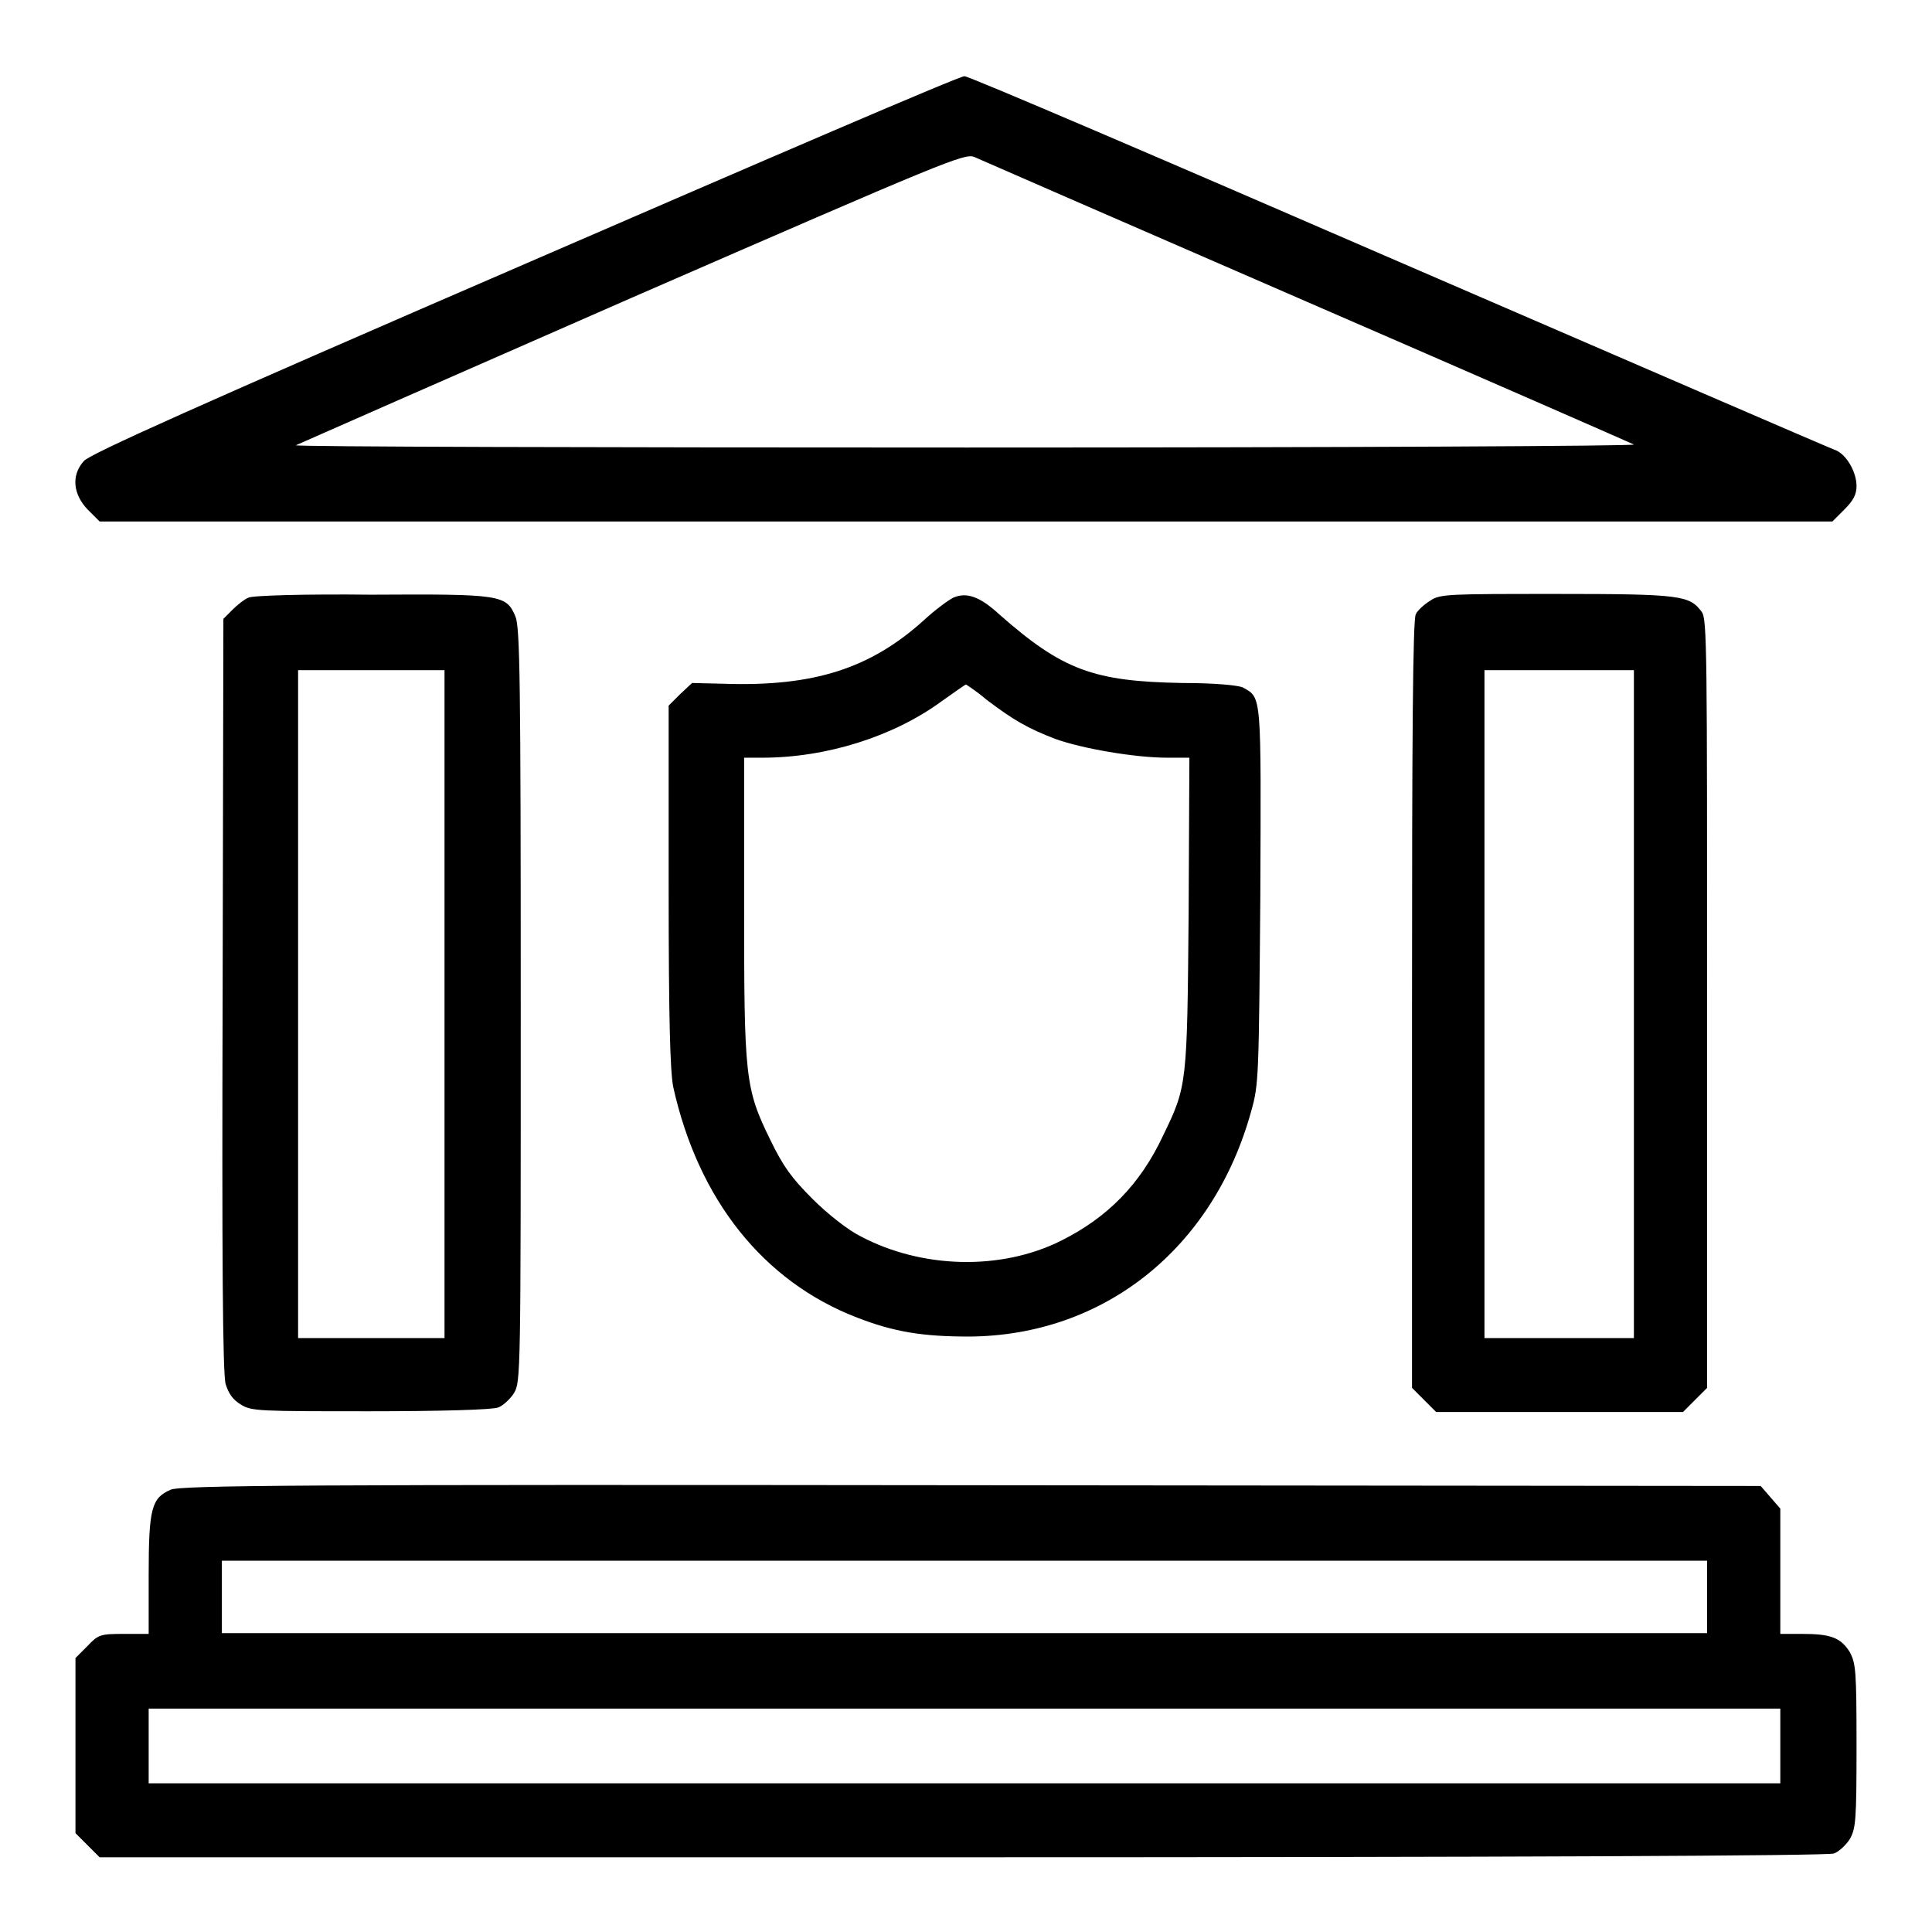
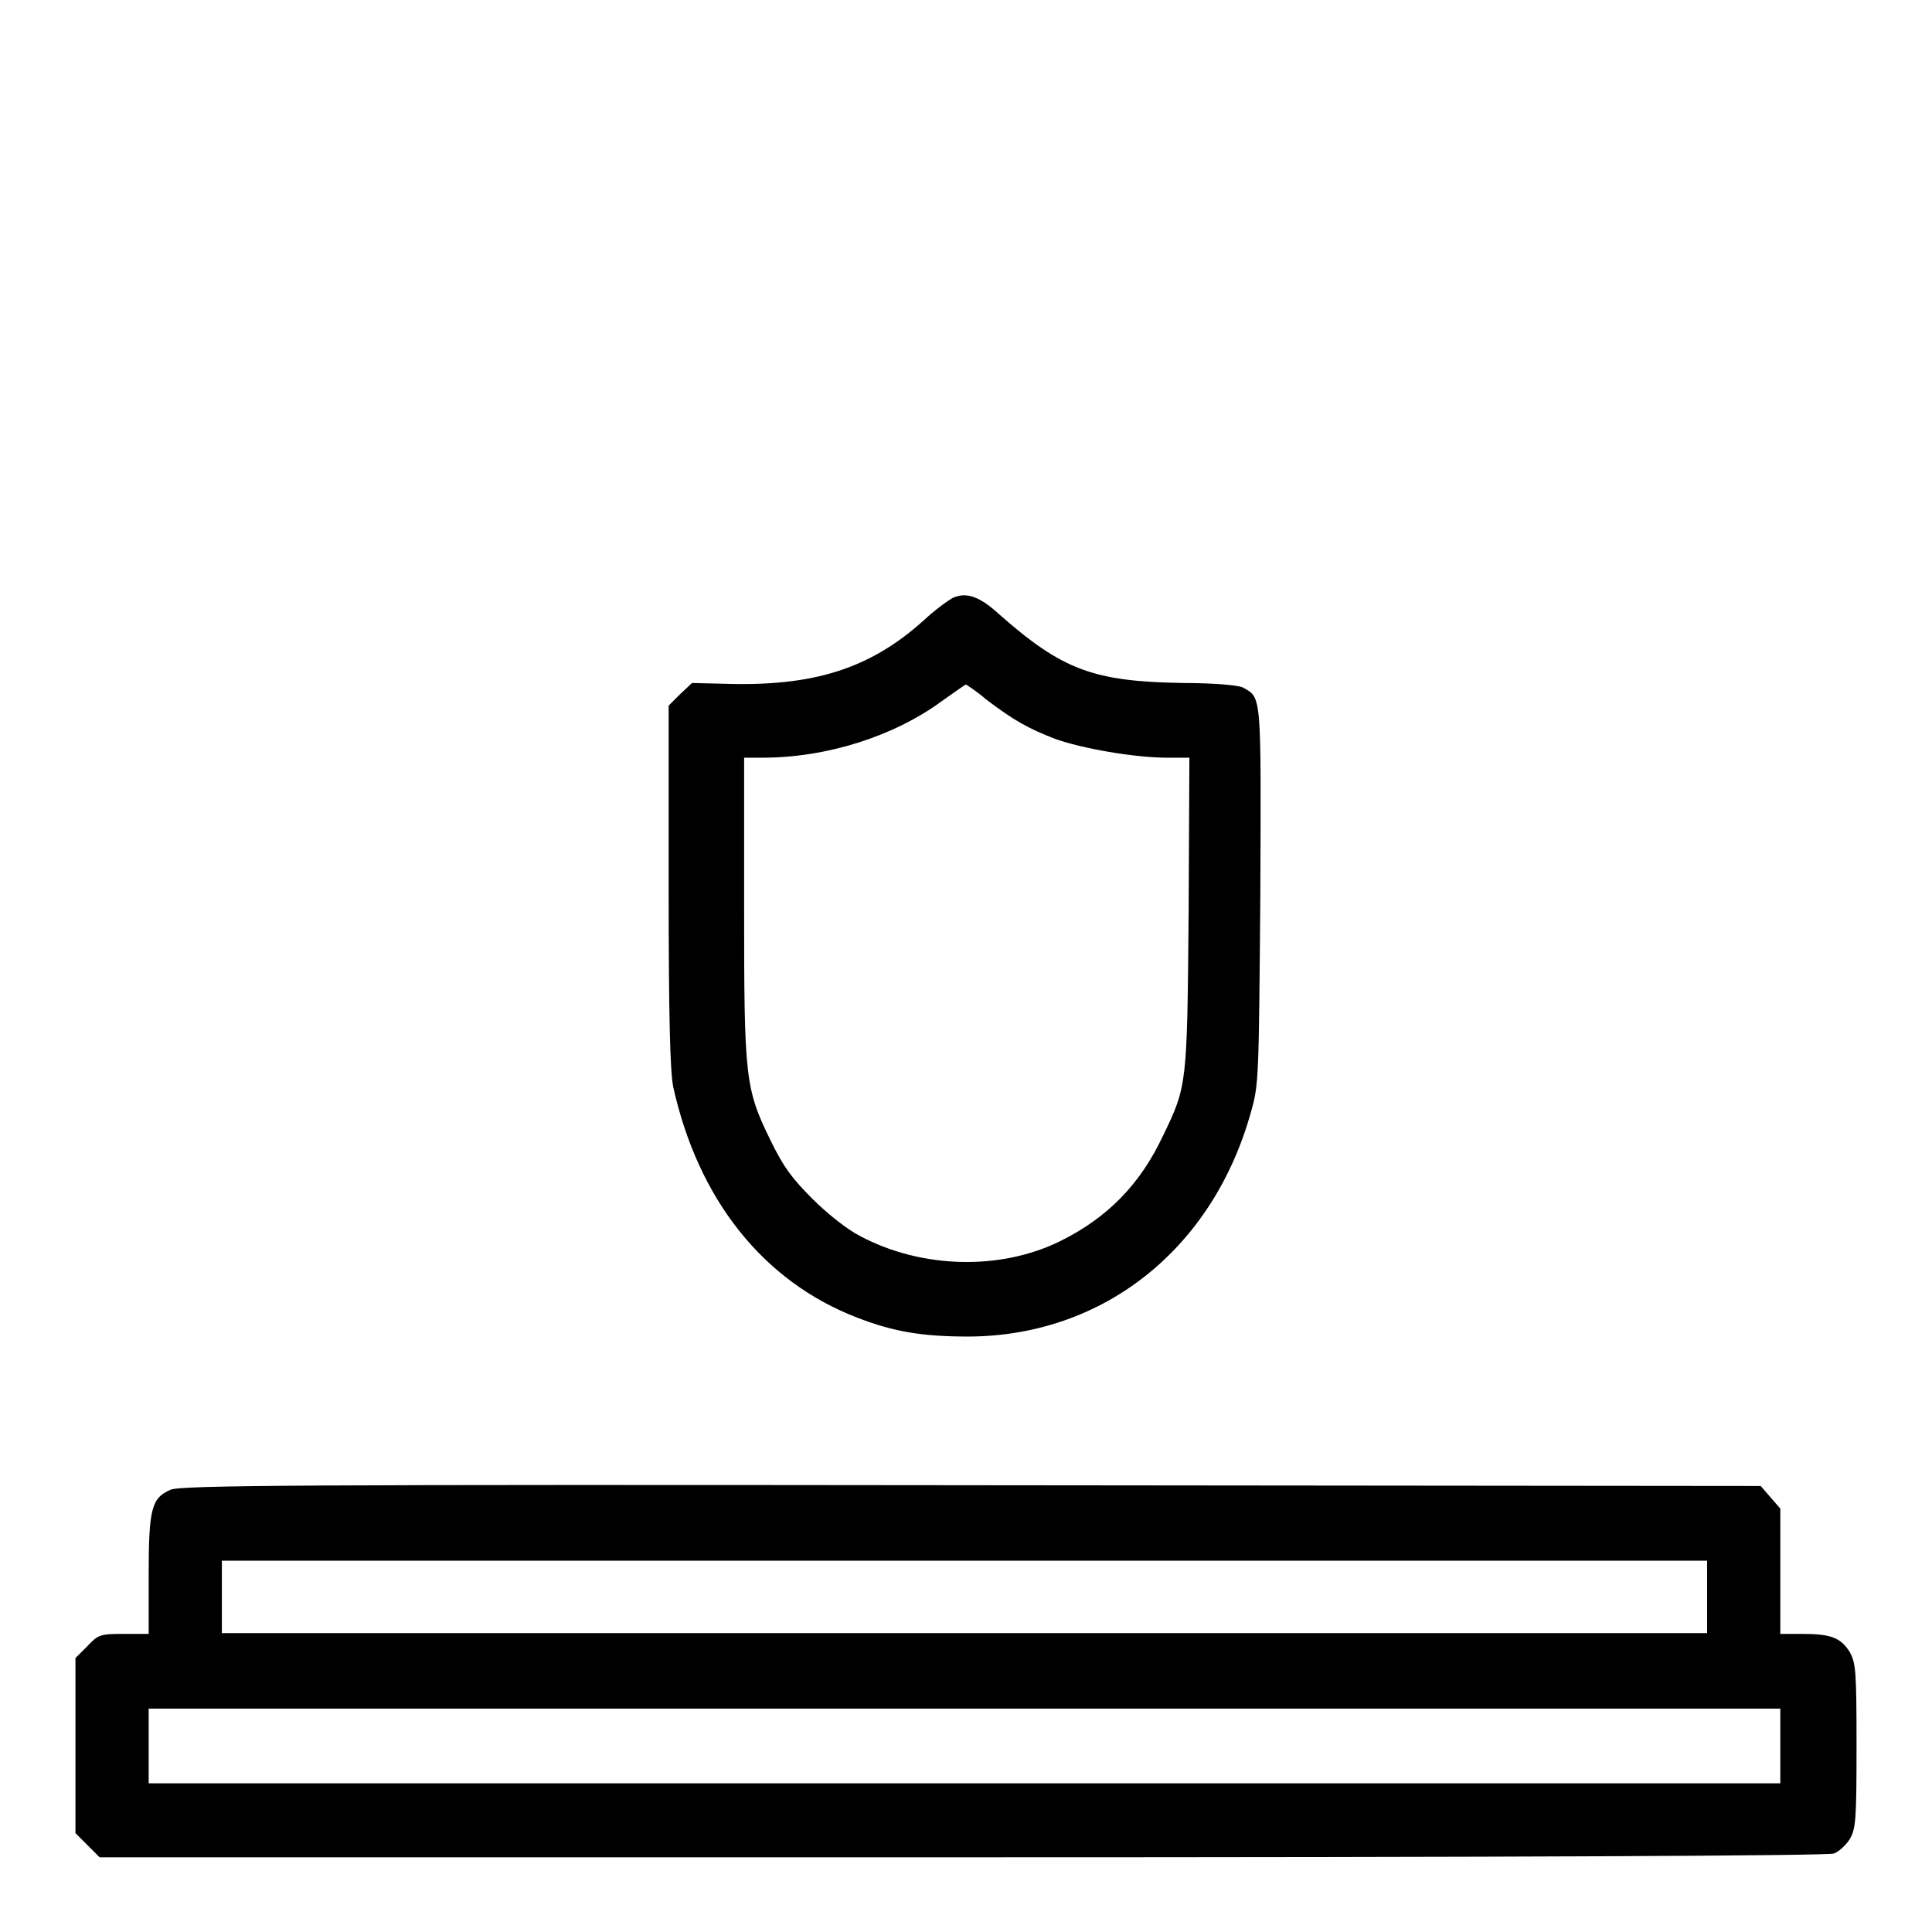
<svg xmlns="http://www.w3.org/2000/svg" version="1.1" x="0px" y="0px" viewBox="0 0 256 256" enable-background="new 0 0 256 256" xml:space="preserve">
  <g>
    <g>
      <g>
-         <path fill="#000000" d="M69.5,35C26.3,53.7,11.8,60.2,11.1,61.1c-1.7,1.9-1.4,4.4,0.5,6.4l1.6,1.6H128h114.8l1.6-1.6c1.2-1.2,1.6-2,1.6-3.1c0-1.9-1.4-4.3-2.9-4.8c-0.6-0.2-26.5-11.4-57.7-24.9c-31.1-13.5-57-24.6-57.6-24.6C127.3,10,101.1,21.3,69.5,35z M173.2,40c23.5,10.2,42.9,18.7,43.3,18.9c0.4,0.2-37.5,0.4-88.4,0.4c-49,0-89-0.1-88.9-0.3c0.2-0.1,20.2-8.9,44.4-19.5c42-18.3,44.2-19.2,45.5-18.7C130,21.2,149.7,29.8,173.2,40z" />
-         <path fill="#000000" d="M32.9,79.2c-0.5,0.2-1.4,0.9-2.1,1.6L29.6,82l-0.1,49.8c-0.1,34.2,0,50.3,0.4,51.6c0.4,1.3,1,2.1,2,2.7c1.4,0.9,2.4,0.9,17.2,0.9c9.1,0,16.2-0.2,16.9-0.5c0.6-0.2,1.6-1.1,2.1-1.9c0.9-1.5,0.9-2.4,0.9-51.4c0-42.8-0.1-50.1-0.7-51.5c-1.2-2.9-1.9-3-19.2-2.9C40.7,78.7,33.4,78.9,32.9,79.2z M58.9,133.1v44.2h-9.7h-9.7v-44.2V88.8h9.7h9.7V133.1z" />
        <path fill="#000000" d="M126.3,79.2c-0.6,0.3-2.4,1.6-3.9,3c-7.1,6.4-14.6,8.8-26.5,8.4l-4.2-0.1L90.1,92l-1.5,1.5v23.9c0,17.8,0.2,24.5,0.6,26.6c3.3,14.9,11.9,25.8,24.4,30.6c4.9,1.9,8.7,2.5,14.8,2.5c17.9-0.1,32.4-11.7,37.4-29.9c1-3.5,1-4.6,1.2-28.5c0.1-26.9,0.2-26.2-2.3-27.6c-0.6-0.3-3.8-0.6-8-0.6c-11.8-0.2-15.9-1.7-24.3-9.1C129.9,79.1,128.1,78.4,126.3,79.2z M130.7,92.7c3.7,2.8,5.5,3.8,9.1,5.2c3.6,1.3,10.6,2.5,14.9,2.5h2.9l-0.1,20.6c-0.2,22.8-0.2,22.9-3.4,29.5c-3,6.4-7.3,10.8-13.5,13.9c-8,4-18.5,3.7-26.6-0.6c-1.6-0.8-4.3-2.9-6.3-4.9c-2.8-2.8-3.9-4.3-5.6-7.8c-3.4-6.9-3.5-8.4-3.5-31.1v-19.6h2.4c8.5,0,17.4-2.8,23.8-7.5c1.7-1.2,3.1-2.2,3.2-2.2C128,90.7,129.3,91.5,130.7,92.7z" />
-         <path fill="#000000" d="M189.5,79.6c-0.8,0.5-1.7,1.3-1.9,1.8c-0.4,0.6-0.5,16.7-0.5,51.7v50.8l1.6,1.6l1.6,1.6h16.5H223l1.6-1.6l1.6-1.6V133c0-46.3,0-51-0.7-51.9c-1.6-2.2-2.7-2.4-19.2-2.4C191.9,78.7,190.8,78.7,189.5,79.6z M216.5,133.1v44.2h-9.9h-9.9v-44.2V88.8h9.9h9.9V133.1z" />
        <path fill="#000000" d="M22.6,197.4c-2.5,1.1-2.9,2.4-2.9,11.3v7.8h-3.3c-3.1,0-3.4,0.1-4.8,1.6l-1.6,1.6v11.6v11.6l1.6,1.6l1.6,1.6h114.3c73.1,0,114.7-0.2,115.5-0.5c0.6-0.2,1.6-1.1,2.1-1.9c0.8-1.4,0.9-2.4,0.9-12.4s-0.1-10.9-0.9-12.4c-1.2-1.9-2.5-2.4-6.3-2.4h-2.9v-8.3v-8.3l-1.3-1.5l-1.3-1.5l-104.6-0.1C40.3,196.7,23.9,196.8,22.6,197.4z M226.2,211.6v4.8h-98.4H29.4v-4.8v-4.8h98.4h98.4L226.2,211.6L226.2,211.6z M235.9,231.3v5H127.8H19.7v-5v-4.9h108.1h108.1V231.3z" />
      </g>
    </g>
  </g>
</svg>